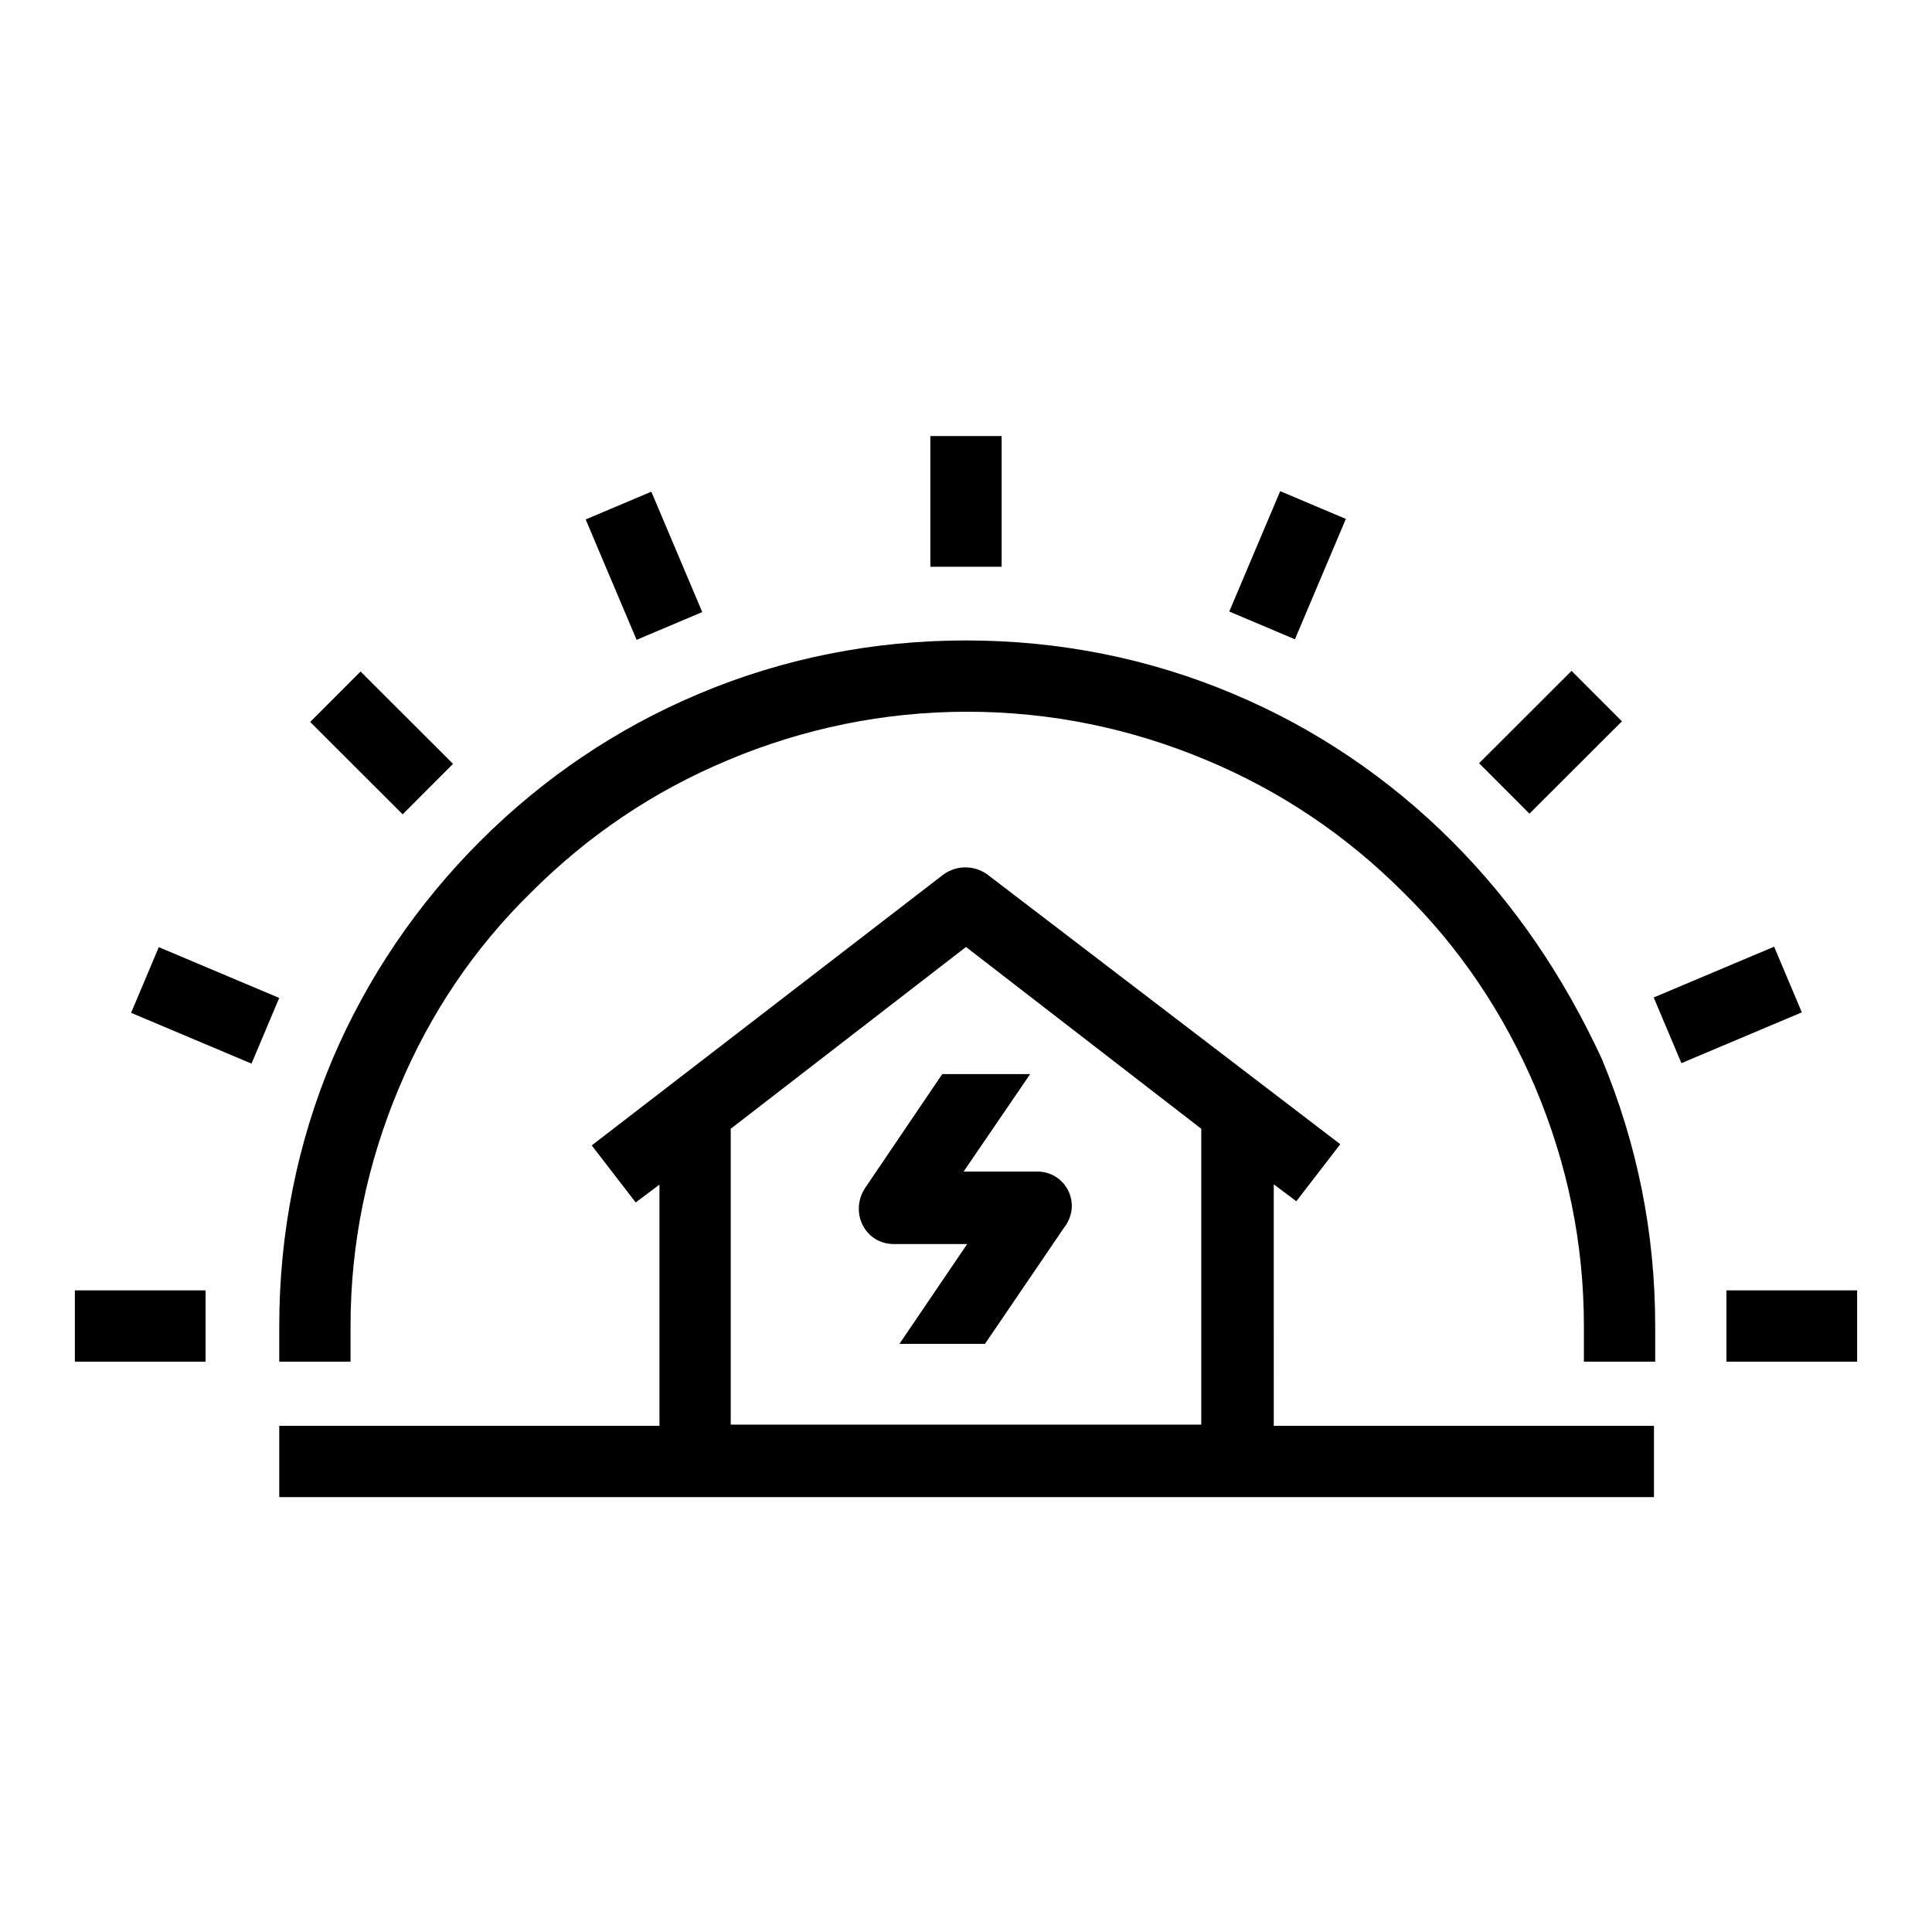
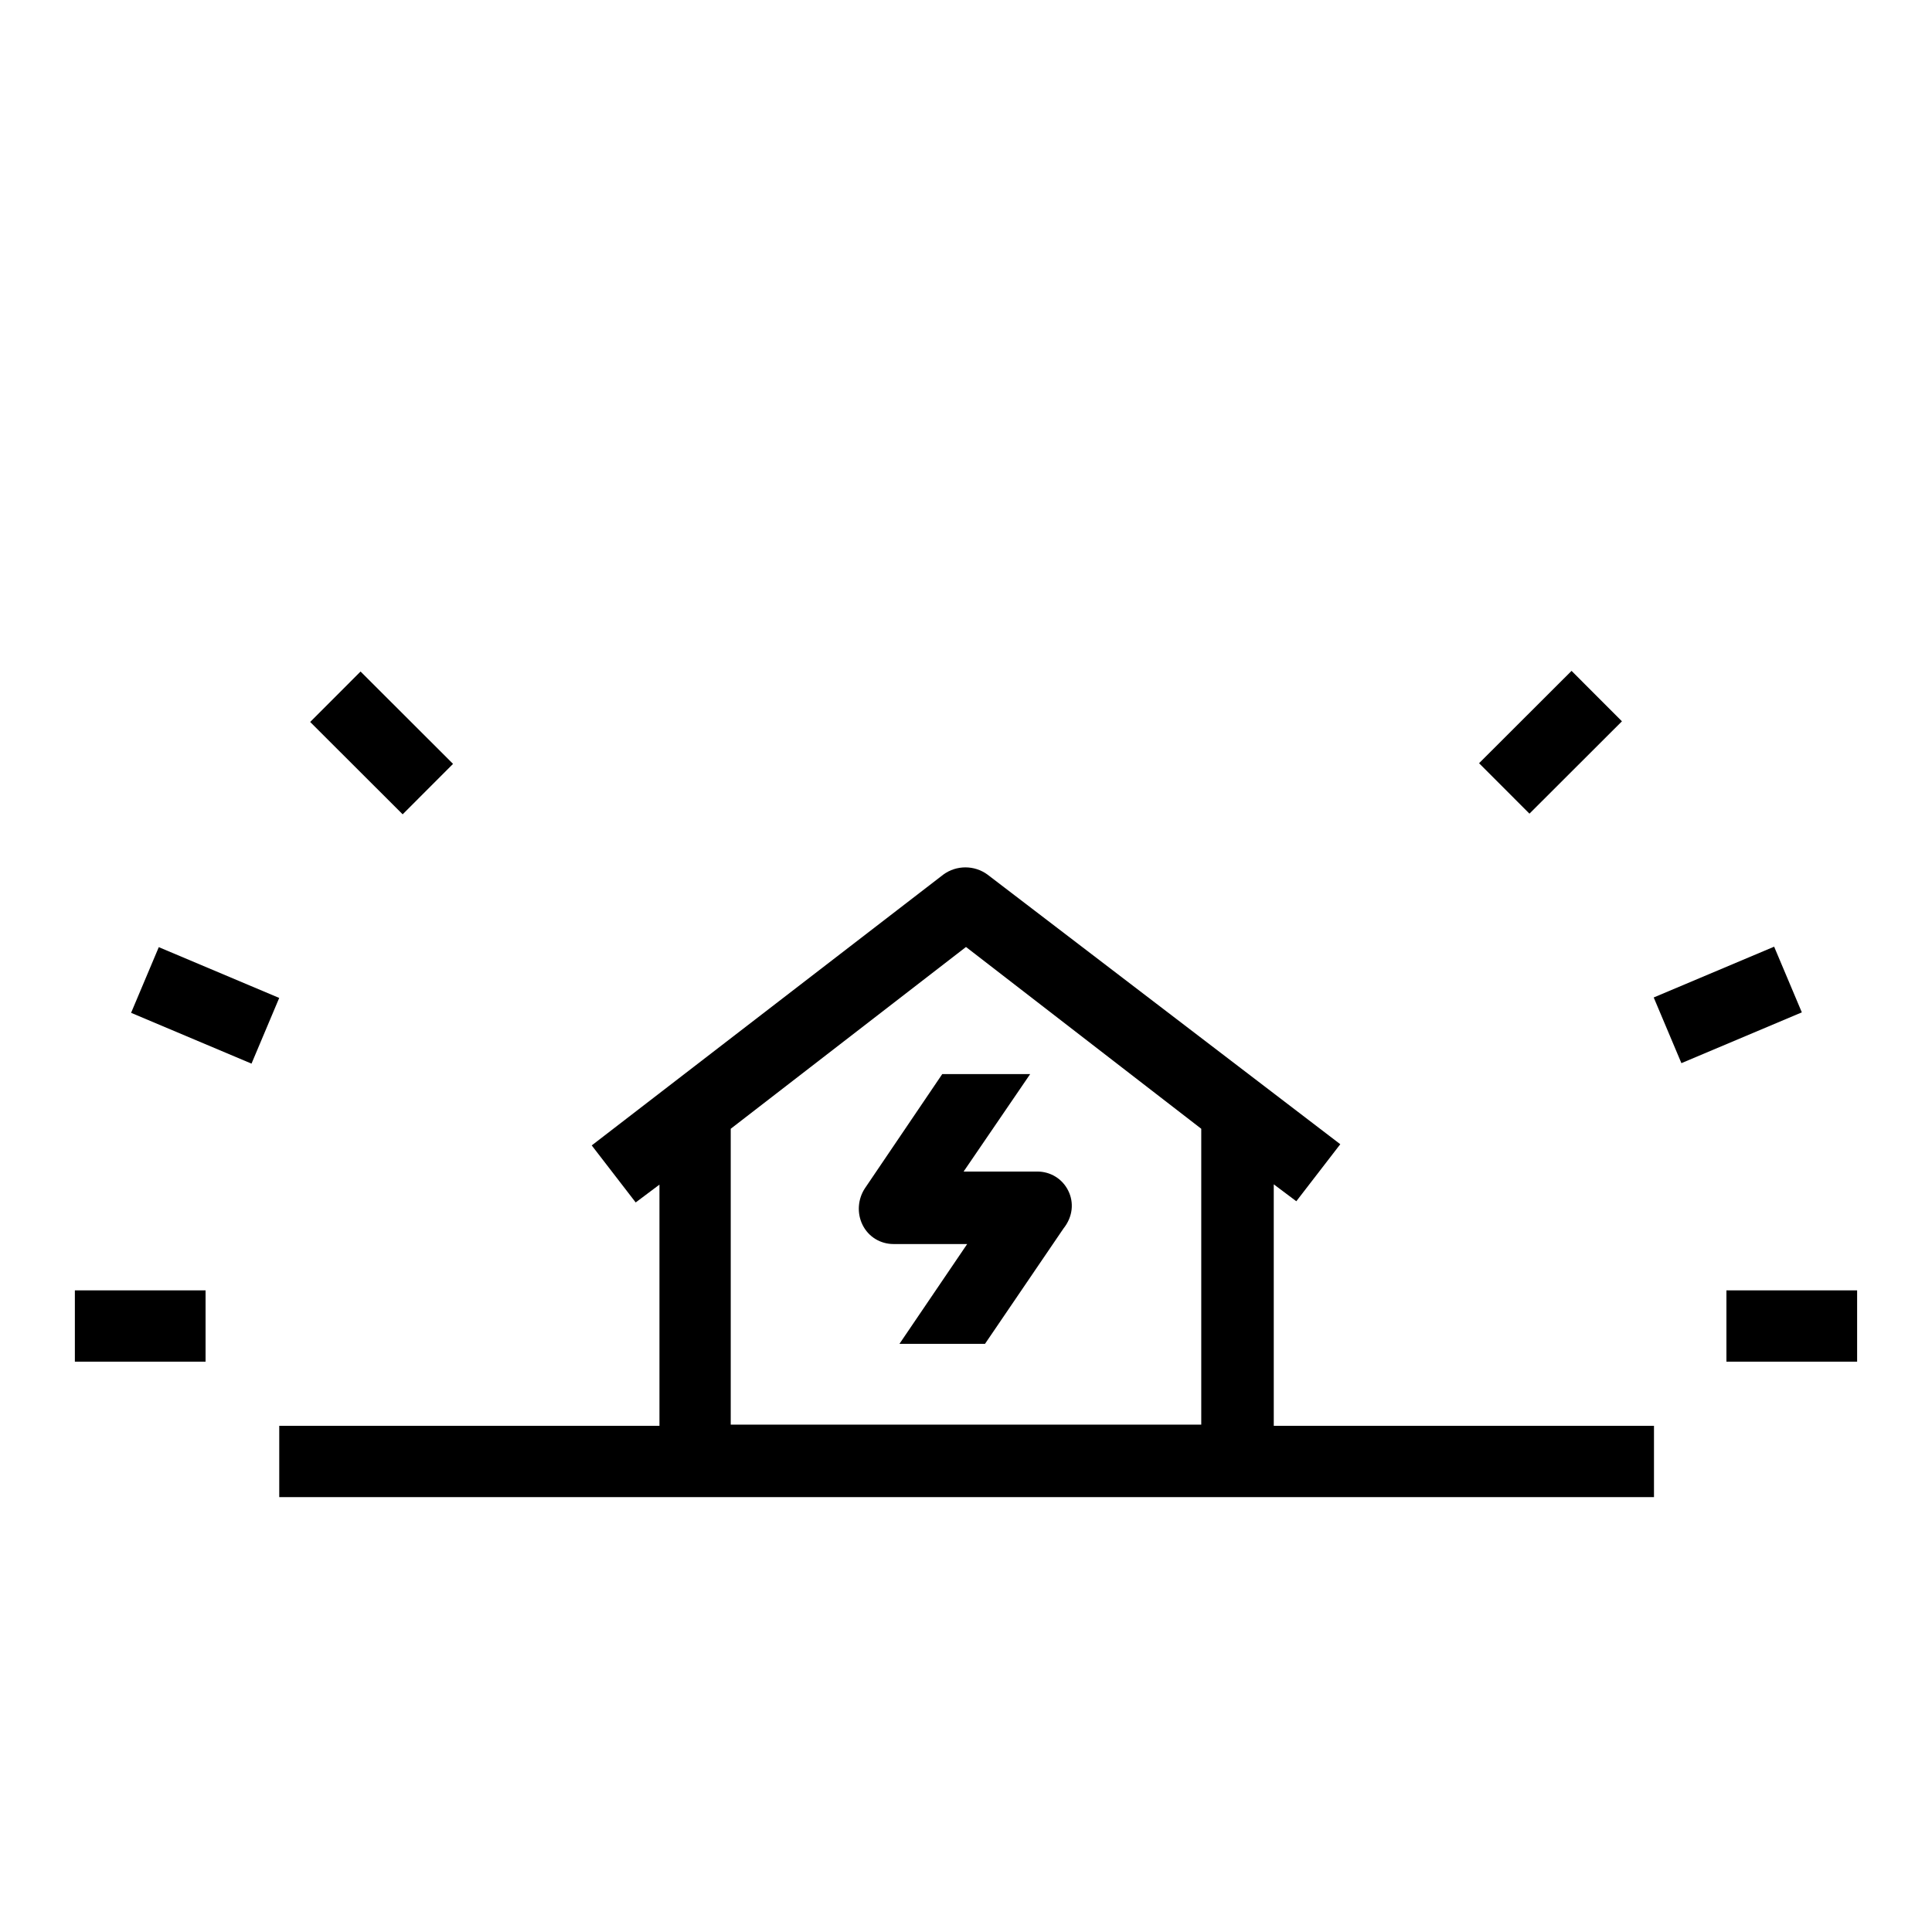
<svg xmlns="http://www.w3.org/2000/svg" fill="#000000" width="800px" height="800px" version="1.1" viewBox="144 144 512 512">
  <g>
-     <path d="m390.55 259.56h18.895v34.637h-18.895z" />
-     <path d="m469.77 306.06 13.496-31.902 17.398 7.359-13.496 31.902z" />
-     <path d="m299.21 281.66 17.398-7.359 13.496 31.902-17.398 7.359z" />
    <path d="m226.2 335.33 13.352-13.367 24.508 24.473-13.352 13.367z" />
    <path d="m178.74 412.41 7.34-17.406 31.914 13.461-7.34 17.406z" />
    <path d="m163.84 485.96h34.637v18.895h-34.637z" />
-     <path d="m601.52 485.96h34.637v18.895h-34.637z" />
+     <path d="m601.52 485.96h34.637v18.895h-34.637" />
    <path d="m582.25 408.34 31.914-13.461 7.34 17.406-31.914 13.461z" />
    <path d="m535.97 346.26 24.508-24.473 13.352 13.367-24.508 24.473z" />
-     <path d="m528.79 366.94c-16.688-16.688-36.211-29.914-57.938-39.047-22.355-9.445-46.289-14.168-70.848-14.168-24.562 0-48.492 4.723-70.848 14.168-21.727 9.133-41.25 22.355-57.938 39.047-16.688 16.688-29.914 36.211-39.047 57.625-9.445 22.355-14.168 46.289-14.168 70.848v9.445h18.895v-9.445c0-22.043 4.41-43.141 12.91-63.293 8.188-19.523 19.836-36.84 34.953-51.641 15.113-15.113 32.434-26.766 51.957-34.953 20.152-8.5 41.562-12.91 63.605-12.91 22.043 0 43.453 4.41 63.605 12.91 19.523 8.188 36.84 19.836 51.957 34.953 15.113 14.801 26.766 32.434 34.953 51.641 8.5 20.152 12.91 41.25 12.91 63.293v9.445h18.895v-9.445c0-24.562-4.723-48.176-14.168-70.848-10.09-21.73-23-40.938-39.688-57.625z" />
    <path d="m481.24 457.62 6.297 4.723 11.652-15.113-93.52-71.477c-3.465-2.519-8.188-2.519-11.652 0l-93.203 71.793 11.652 15.113 6.297-4.723v63.922h-100.76v18.895h364.32v-18.895h-100.76l-0.004-64.238zm-28.34 63.922h-115.25v-78.406l62.348-48.176 62.348 48.176v78.406z" />
    <path d="m427.08 459.51c-1.574-3.148-4.723-5.039-8.188-5.039h-19.523l17.633-25.82h-23.301l-20.469 30.23c-1.891 2.832-2.203 6.613-0.629 9.762 1.574 3.148 4.723 5.039 8.188 5.039h19.523l-17.949 26.449h22.672l20.781-30.543c2.519-3.152 2.836-6.93 1.262-10.078z" />
  </g>
</svg>